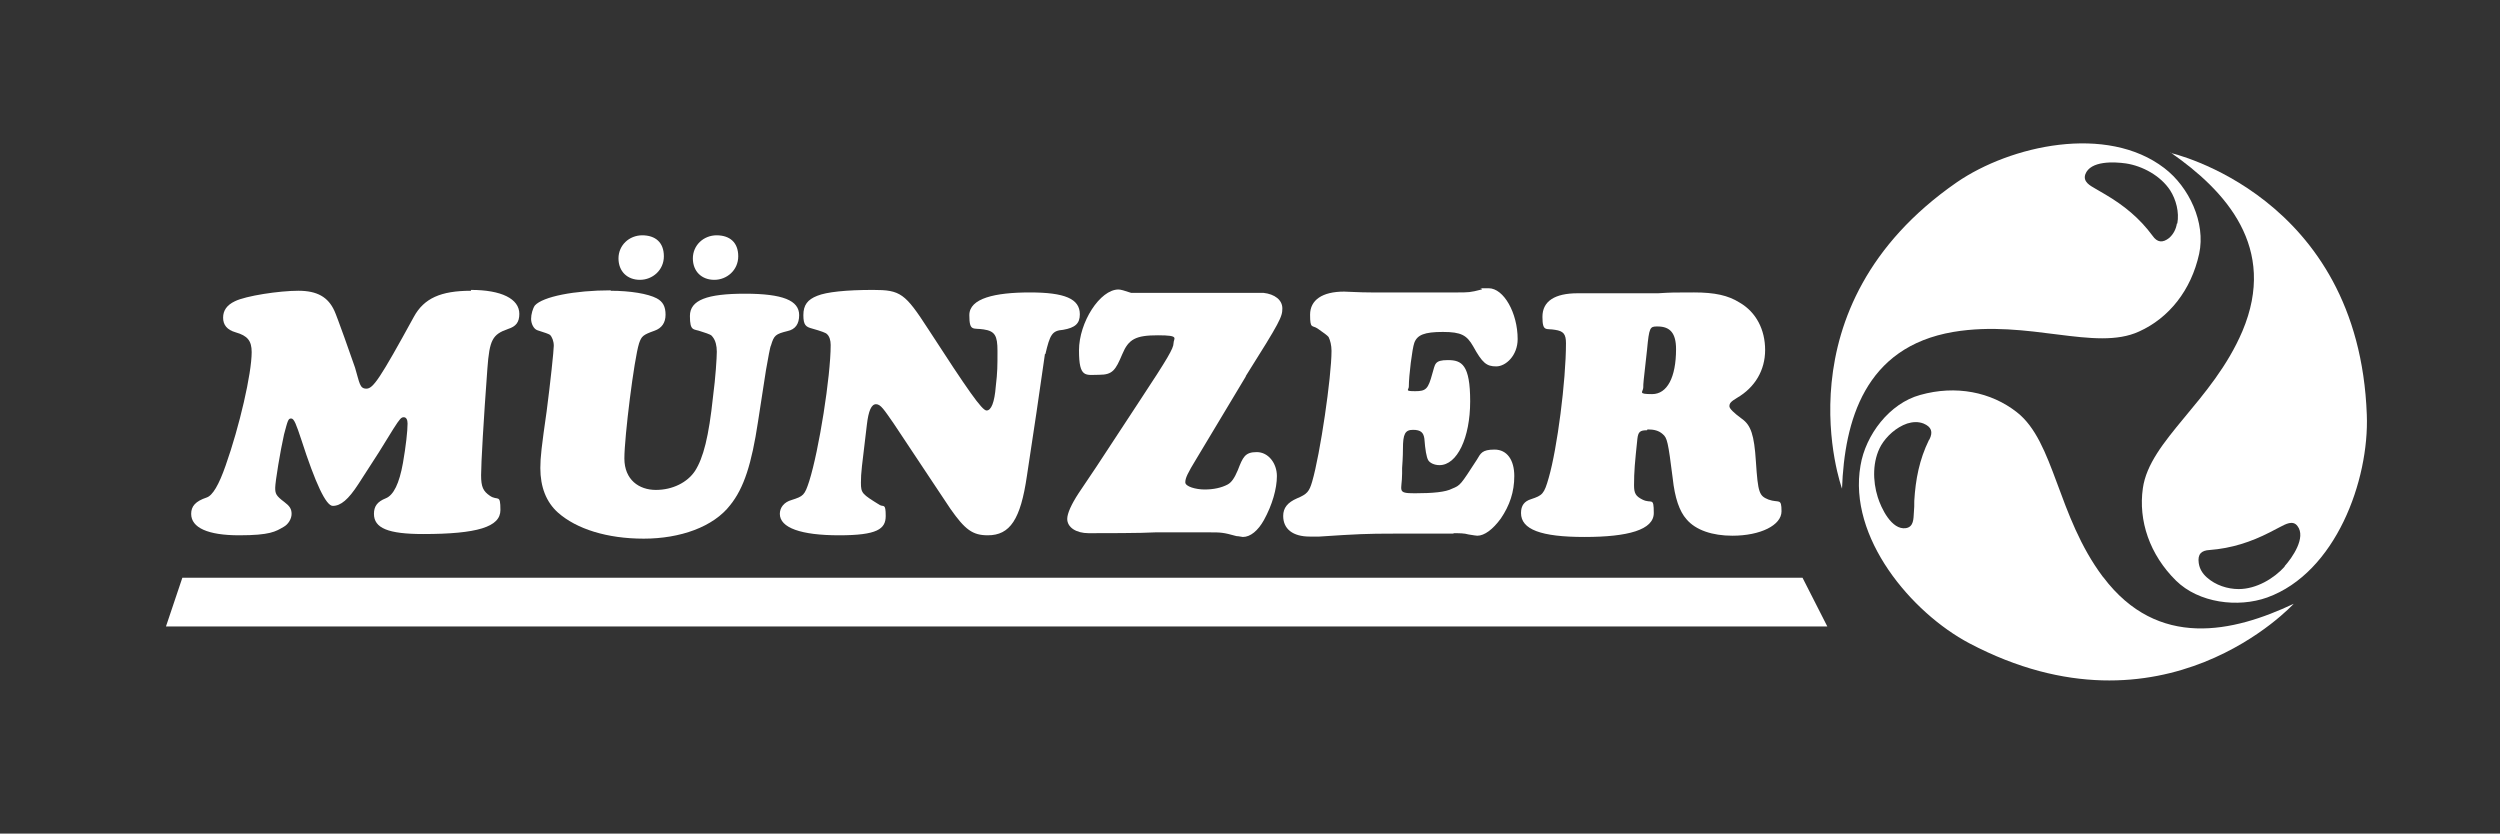
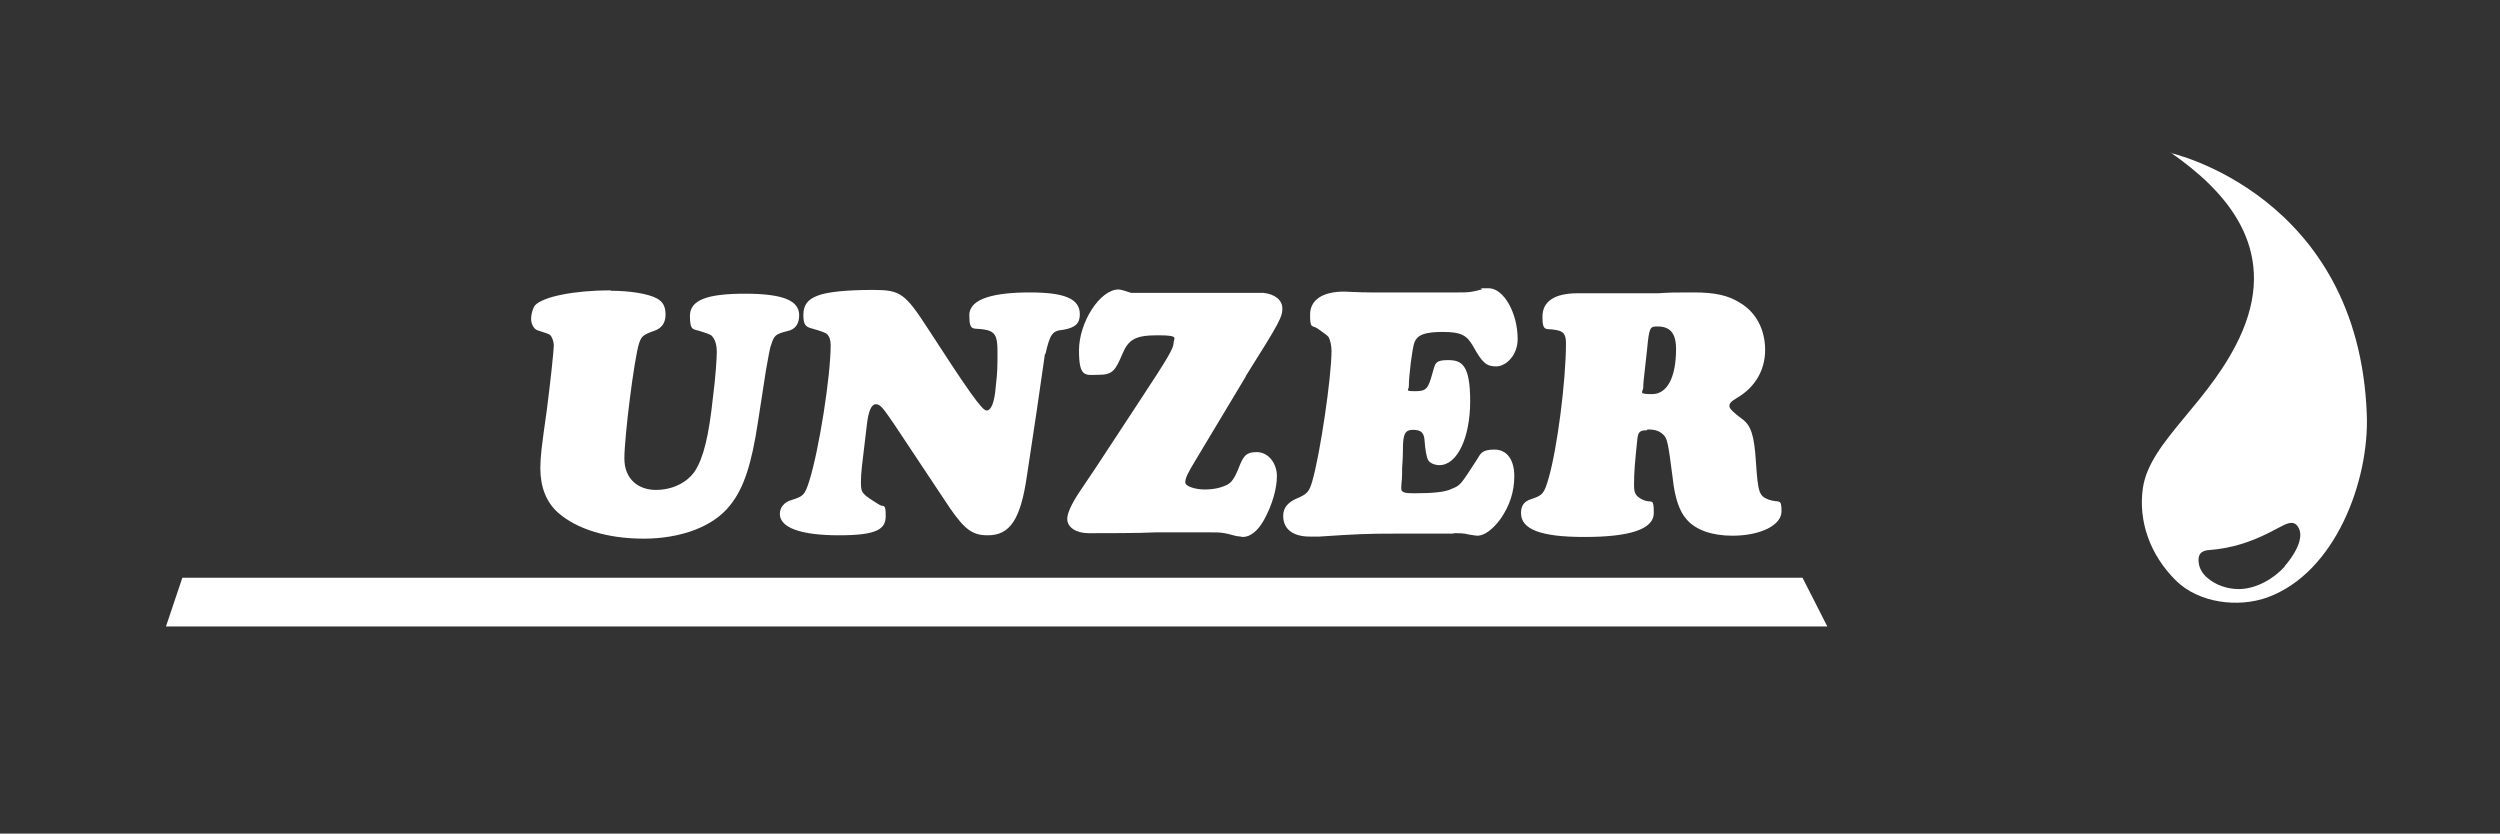
<svg xmlns="http://www.w3.org/2000/svg" id="Ebene_1" version="1.1" viewBox="0 0 595 198.4">
  <rect x="0" y="0" width="595" height="198.4" fill="#333333" stroke="none" />
  <defs>
    <style>
      .st0, .st1 {
        fill: #fff;
      }

      .st1 {
        fill-rule: evenodd;
      }
    </style>
  </defs>
  <polygon class="st1" points="429 137.5 429 137.5 43.5 137.5 43.4 137.5 39.5 149.1 434.9 149.1 429 137.5" />
  <g>
    <g>
-       <path class="st0" d="M170.6,56c-3.2,0-5.7,2.4-5.7,5.5s2.1,5.1,5.1,5.1,5.7-2.3,5.7-5.6-2-5-5.2-5h0Z" />
-       <path class="st0" d="M152.9,56c-3.2,0-5.7,2.4-5.7,5.5s2.1,5.1,5.1,5.1,5.7-2.3,5.7-5.6-2-5-5.2-5h0Z" />
-       <path class="st0" d="M112.1,69.2c-7.2,0-11.2,1.8-13.6,6.2-8.1,14.8-9.7,17.1-11.3,17.1s-1.6-1.3-2.7-5c-.7-2.1-4.4-12.5-4.9-13.5-1.5-3.3-4.1-4.8-8.6-4.8s-12.5,1.2-15.1,2.5c-1.9.9-2.8,2.2-2.8,3.9s.9,2.9,3,3.5c2.8.8,3.8,2,3.8,4.7,0,5.1-2.9,17.7-6.2,27q-2.4,6.9-4.5,7.6c-2.7.9-3.7,2.1-3.7,3.9,0,3.3,4,5.1,11.4,5.1s8.7-.9,10.6-2c1.1-.6,1.9-1.9,1.9-3.1s-.5-1.9-1.7-2.8c-2-1.5-2.2-2-2.2-3.4s1.2-8.7,2.1-12.7c.9-3.4,1-3.8,1.7-3.8s1.2,1.4,2.4,5q5.1,15.8,7.5,15.8c1.9,0,3.7-1.5,6.1-5.2q4.2-6.5,4.9-7.6,3-4.9,3.4-5.5c1.6-2.5,1.9-2.8,2.5-2.8s.9.6.9,1.5c0,1.8-.4,5.4-1.1,9.4q-1.3,7.3-4.1,8.4c-2,.8-2.8,1.9-2.8,3.7,0,3.4,3.4,4.8,11.7,4.8,12.9,0,18.4-1.7,18.4-5.7s-.6-2.1-2.5-3.4c-1.6-1.1-2.1-2.1-2.1-4.9s.6-13.3,1.5-25.4c.5-6.8,1.2-8.1,4.9-9.4,1.9-.6,2.7-1.6,2.7-3.6,0-3.6-4.3-5.7-11.5-5.7h0Z" />
      <path class="st0" d="M145.4,69.1c-8.7,0-16.2,1.5-18.1,3.6-.5.7-.9,2.1-.9,3.2s.6,2.4,1.5,2.7q2.6.8,3,1.1c.5.5.9,1.5.9,2.6s-.8,8.7-1.7,15.6c-1.2,8.4-1.5,10.9-1.5,13.5,0,4.5,1.4,8.1,4.2,10.6,4.4,3.9,11.7,6.2,20.4,6.2s16.6-2.8,20.6-8c3.3-4.1,5.1-9.9,6.6-19.8.7-4.4,1.3-8.4,1.9-12.3.5-2.8,1-5.7,1.2-5.9.7-2.4,1.1-2.7,3.9-3.4,1.9-.4,2.8-1.7,2.8-3.8,0-3.5-3.9-5.1-12.9-5.1s-13.1,1.5-13.1,5.3.9,3,2.7,3.7c2.2.7,2.4.8,2.8,1.4.6.8.9,2,.9,3.4s-.3,6.2-.9,10.7c-1,9.5-2.3,14.6-4.3,17.7-1.8,2.7-5.3,4.5-9.3,4.5s-7.5-2.4-7.5-7.5,2.3-23.6,3.5-27.4c.6-1.7.9-2,3.7-3,1.7-.6,2.6-1.9,2.6-3.8s-.6-3.1-2.1-3.9c-2.1-1.1-6.3-1.8-11-1.8h0Z" />
-       <path class="st0" d="M248.8,84.3c1.1-4.7,1.6-5.6,4.2-5.8,2.9-.5,4-1.5,4-3.7,0-3.7-3.6-5.2-11.9-5.2s-14.4,1.4-14.4,5.4.9,3,3.4,3.4c2.7.4,3.3,1.5,3.3,5.1s0,5.1-.4,8.4c-.3,3.9-1.1,5.8-2.2,5.8s-4.5-4.9-13.9-19.4c-5.5-8.5-6.6-9.3-13.1-9.3s-11.1.5-13.3,1.4c-2.3.9-3.3,2.2-3.3,4.6s.6,2.8,2.1,3.2q3.2.9,3.5,1.3c.6.5.9,1.5.9,2.6,0,7.5-2.8,25.1-5.1,32.4-1.1,3.4-1.4,3.6-4.2,4.5-1.8.5-2.8,1.8-2.8,3.3,0,3.3,5,5.1,14.1,5.1s11.1-1.5,11.1-4.6-.5-2.1-1.4-2.6c-4.2-2.6-4.5-2.8-4.5-5.3s.2-3.6,1.4-13.7c.4-3.5,1.1-5,2.2-5s1.9,1.3,4.2,4.6c8.6,12.9,13,19.6,13.5,20.3,3.5,5,5.3,6.3,8.9,6.3,5.3,0,7.8-3.8,9.3-14.1,1.7-11,3-20,4-27l.3-2.1h0Z" />
+       <path class="st0" d="M248.8,84.3c1.1-4.7,1.6-5.6,4.2-5.8,2.9-.5,4-1.5,4-3.7,0-3.7-3.6-5.2-11.9-5.2s-14.4,1.4-14.4,5.4.9,3,3.4,3.4c2.7.4,3.3,1.5,3.3,5.1s0,5.1-.4,8.4c-.3,3.9-1.1,5.8-2.2,5.8s-4.5-4.9-13.9-19.4c-5.5-8.5-6.6-9.3-13.1-9.3s-11.1.5-13.3,1.4c-2.3.9-3.3,2.2-3.3,4.6s.6,2.8,2.1,3.2q3.2.9,3.5,1.3c.6.5.9,1.5.9,2.6,0,7.5-2.8,25.1-5.1,32.4-1.1,3.4-1.4,3.6-4.2,4.5-1.8.5-2.8,1.8-2.8,3.3,0,3.3,5,5.1,14.1,5.1s11.1-1.5,11.1-4.6-.5-2.1-1.4-2.6c-4.2-2.6-4.5-2.8-4.5-5.3s.2-3.6,1.4-13.7c.4-3.5,1.1-5,2.2-5s1.9,1.3,4.2,4.6c8.6,12.9,13,19.6,13.5,20.3,3.5,5,5.3,6.3,8.9,6.3,5.3,0,7.8-3.8,9.3-14.1,1.7-11,3-20,4-27l.3-2.1Z" />
      <path class="st0" d="M296.5,89.5c8.2-13,8.7-14.1,8.7-16.1s-1.8-3.4-4.5-3.7c-1.1,0-25.9,0-28.4,0h-1.6c-.7,0-1.1,0-1.5,0q-2.3-.8-3-.8c-4.4,0-9.4,7.8-9.4,14.5s1.6,5.8,4.8,5.8,3.9-1.1,5.5-4.9c1.5-3.6,3.2-4.5,8.5-4.5s3.7.7,3.7,1.9-1.4,3.6-7.8,13.3l-10.5,16-4.3,6.4c-1.7,2.6-2.7,4.8-2.7,6.1,0,2,2.1,3.4,5.1,3.4s12.9,0,15.9-.2q11.7,0,12.8,0c2.7,0,3.3,0,6.5.9.6,0,1.2.2,1.5.2,1.8,0,3.6-1.5,5-4,2-3.6,3.1-7.5,3.1-10.5s-2-5.7-4.8-5.7-3.3,1.2-4.5,4.3c-.8,1.9-1.5,2.9-2.4,3.4-1.5.8-3.4,1.2-5.5,1.2s-4.6-.7-4.6-1.7.5-2.1,2.7-5.7l11.7-19.5h0Z" />
      <path class="st0" d="M345.8,126.9c1.5,0,2.7,0,3.7.3q1.8.3,2.1.3c1.7,0,3.7-1.5,5.6-4.1,2.1-3.1,3.2-6.3,3.2-10.1s-1.7-6.3-4.7-6.3-3.3.9-4.2,2.4c-3.9,6-3.9,6.1-5.9,6.9-1.5.8-4.5,1.1-8.9,1.1s-3-.6-3-4.7v-1.3c.2-2.6.2-4.3.2-4.6,0-3.5.5-4.5,2.4-4.5s2.5.7,2.7,2.1q.3,4,.9,5.1c.4.7,1.5,1.2,2.7,1.2,4.2,0,7.3-6.5,7.3-15.2s-2-9.8-5.3-9.8-3,1-3.7,3.2c-1,3.7-1.5,4.2-4.1,4.2s-1.5-.3-1.5-1.1c0-2.6.8-9,1.3-10.4.7-1.9,2.4-2.6,6.8-2.6s5.7.8,7.2,3.4c2.2,4,3.2,4.8,5.5,4.8s5.1-2.6,5.1-6.5c0-6.2-3.3-12.1-6.9-12.1s-1,0-1.7.3c-2.7.7-3,.7-6,.7-12,0-13.6,0-14.1,0-3.3,0-4.2,0-6,0-3.1,0-5.7-.2-6.6-.2-5.2,0-8.1,2-8.1,5.5s.5,2.4,1.8,3.3q2.2,1.5,2.6,2c.4.8.7,2,.7,3.3,0,6.2-2.7,24.6-4.6,31.1-.7,2.4-1.2,3-3.6,4-2.3,1-3.3,2.3-3.3,4.2,0,3.1,2.3,4.9,6.3,4.9s1.5,0,2.3,0c9-.6,11.4-.7,17.7-.7h14.4Z" />
      <path class="st0" d="M392.1,102.2c1.6,0,2.7.3,3.6,1.1,1.1.9,1.3,1.8,2.4,10.5.5,4.7,1.6,7.9,3.3,9.8,2.2,2.6,6.2,3.9,10.9,3.9,6.7,0,11.7-2.5,11.7-5.8s-.6-1.9-3.1-2.8c-2.2-.9-2.5-1.5-3-9.1-.4-6.3-1.2-8.6-3.3-10.1q-3-2.2-3-3c0-.7.3-1.1,1.8-2,4.3-2.5,6.7-6.6,6.7-11.4s-2.1-9-6.1-11.3c-2.7-1.7-5.9-2.4-10.8-2.4s-5.3,0-8.6.2c-3.5,0-6.4,0-8.5,0s-3.5,0-5.7,0c-2,0-3.9,0-4.9,0-5.5,0-8.4,1.9-8.4,5.6s.9,2.7,3,3.1c2,.3,2.6,1,2.6,3.2,0,9-2.1,25.1-4.1,32-1.1,3.9-1.5,4.2-4.2,5.1-1.6.5-2.4,1.5-2.4,3.3,0,3.9,4.7,5.7,15.1,5.7s16.5-1.7,16.5-5.7-.5-2.1-2.7-3.2c-1.6-.8-2-1.5-2-3.4,0-3.3.2-5.4.8-11.1.2-1.6.6-2,2.3-2h0ZM394.5,77.7c3,0,4.4,1.6,4.4,5.4,0,6.7-2.1,10.7-5.7,10.7s-2.1-.5-2.1-1.6,0-.9.9-9c.5-5.3.7-5.5,2.4-5.5h0Z" />
    </g>
-     <path class="st0" d="M515.1,40c-13.7-10.5-36.6-5.4-49.4,3.4-43,29.8-27.3,72.9-27.3,72.9.6-16,5.3-33.7,26.5-37.3,17.9-3,33.8,4.7,44.2-.1,7.1-3.2,12.4-9.8,14.3-18.5,1.6-7.4-2.4-15.9-8.3-20.4ZM518.1,53.2c-.2,1.3-.8,2.5-1.8,3.4-1.6,1.3-2.9,1.1-4-.5-3.1-4.2-6.8-7.2-11.2-9.8-.8-.5-1.6-.9-2.4-1.4-1.2-.7-3-1.6-2.4-3.4,1.2-3.3,6.9-3,9.7-2.6,3.9.6,8.2,2.9,10.5,6.4,1.4,2.2,2.2,5.2,1.7,7.9Z" />
    <path class="st0" d="M516.6,36.3c13.1,9.1,25.5,22.6,17.1,42.5-7.1,16.7-22.1,26-23.7,37.4-1.1,7.7,1.6,15.8,7.9,22,5.4,5.3,14.7,6.5,21.7,4,16.3-5.9,24.3-27.9,23.7-43.5-1.9-52.3-46.7-62.3-46.7-62.3ZM543.8,134.8c-2.6,2.9-6.8,5.4-11,5.4-2.6,0-5.5-.9-7.6-2.8-1-.9-1.7-2-1.9-3.4-.3-2.1.6-3,2.6-3.1,5.2-.4,9.8-1.9,14.3-4.2.8-.4,1.7-.9,2.5-1.3,1.2-.6,3-1.7,4.1-.2,2.1,2.7-1.2,7.5-3.1,9.6Z" />
-     <path class="st0" d="M500.5,137.3c-10.9-14.5-11.5-32.2-20.5-39.2-6.1-4.8-14.5-6.5-23-4.1-7.3,2-13,9.5-14.2,16.8-3,17.1,12.1,35,25.9,42.3,46.3,24.4,77.2-9.4,77.2-9.4-14.4,6.8-32.3,10.9-45.3-6.3ZM459.1,104.7c-2.3,4.7-3.2,9.4-3.5,14.5,0,.9,0,1.9-.1,2.8-.1,1.4,0,3.4-1.9,3.7-3.4.5-5.9-4.8-6.7-7.4-1.2-3.8-1.3-8.6.8-12.3,1.3-2.2,3.6-4.3,6.2-5.2,1.3-.4,2.6-.5,3.9,0,1.9.8,2.3,2,1.4,3.8Z" />
  </g>
</svg>